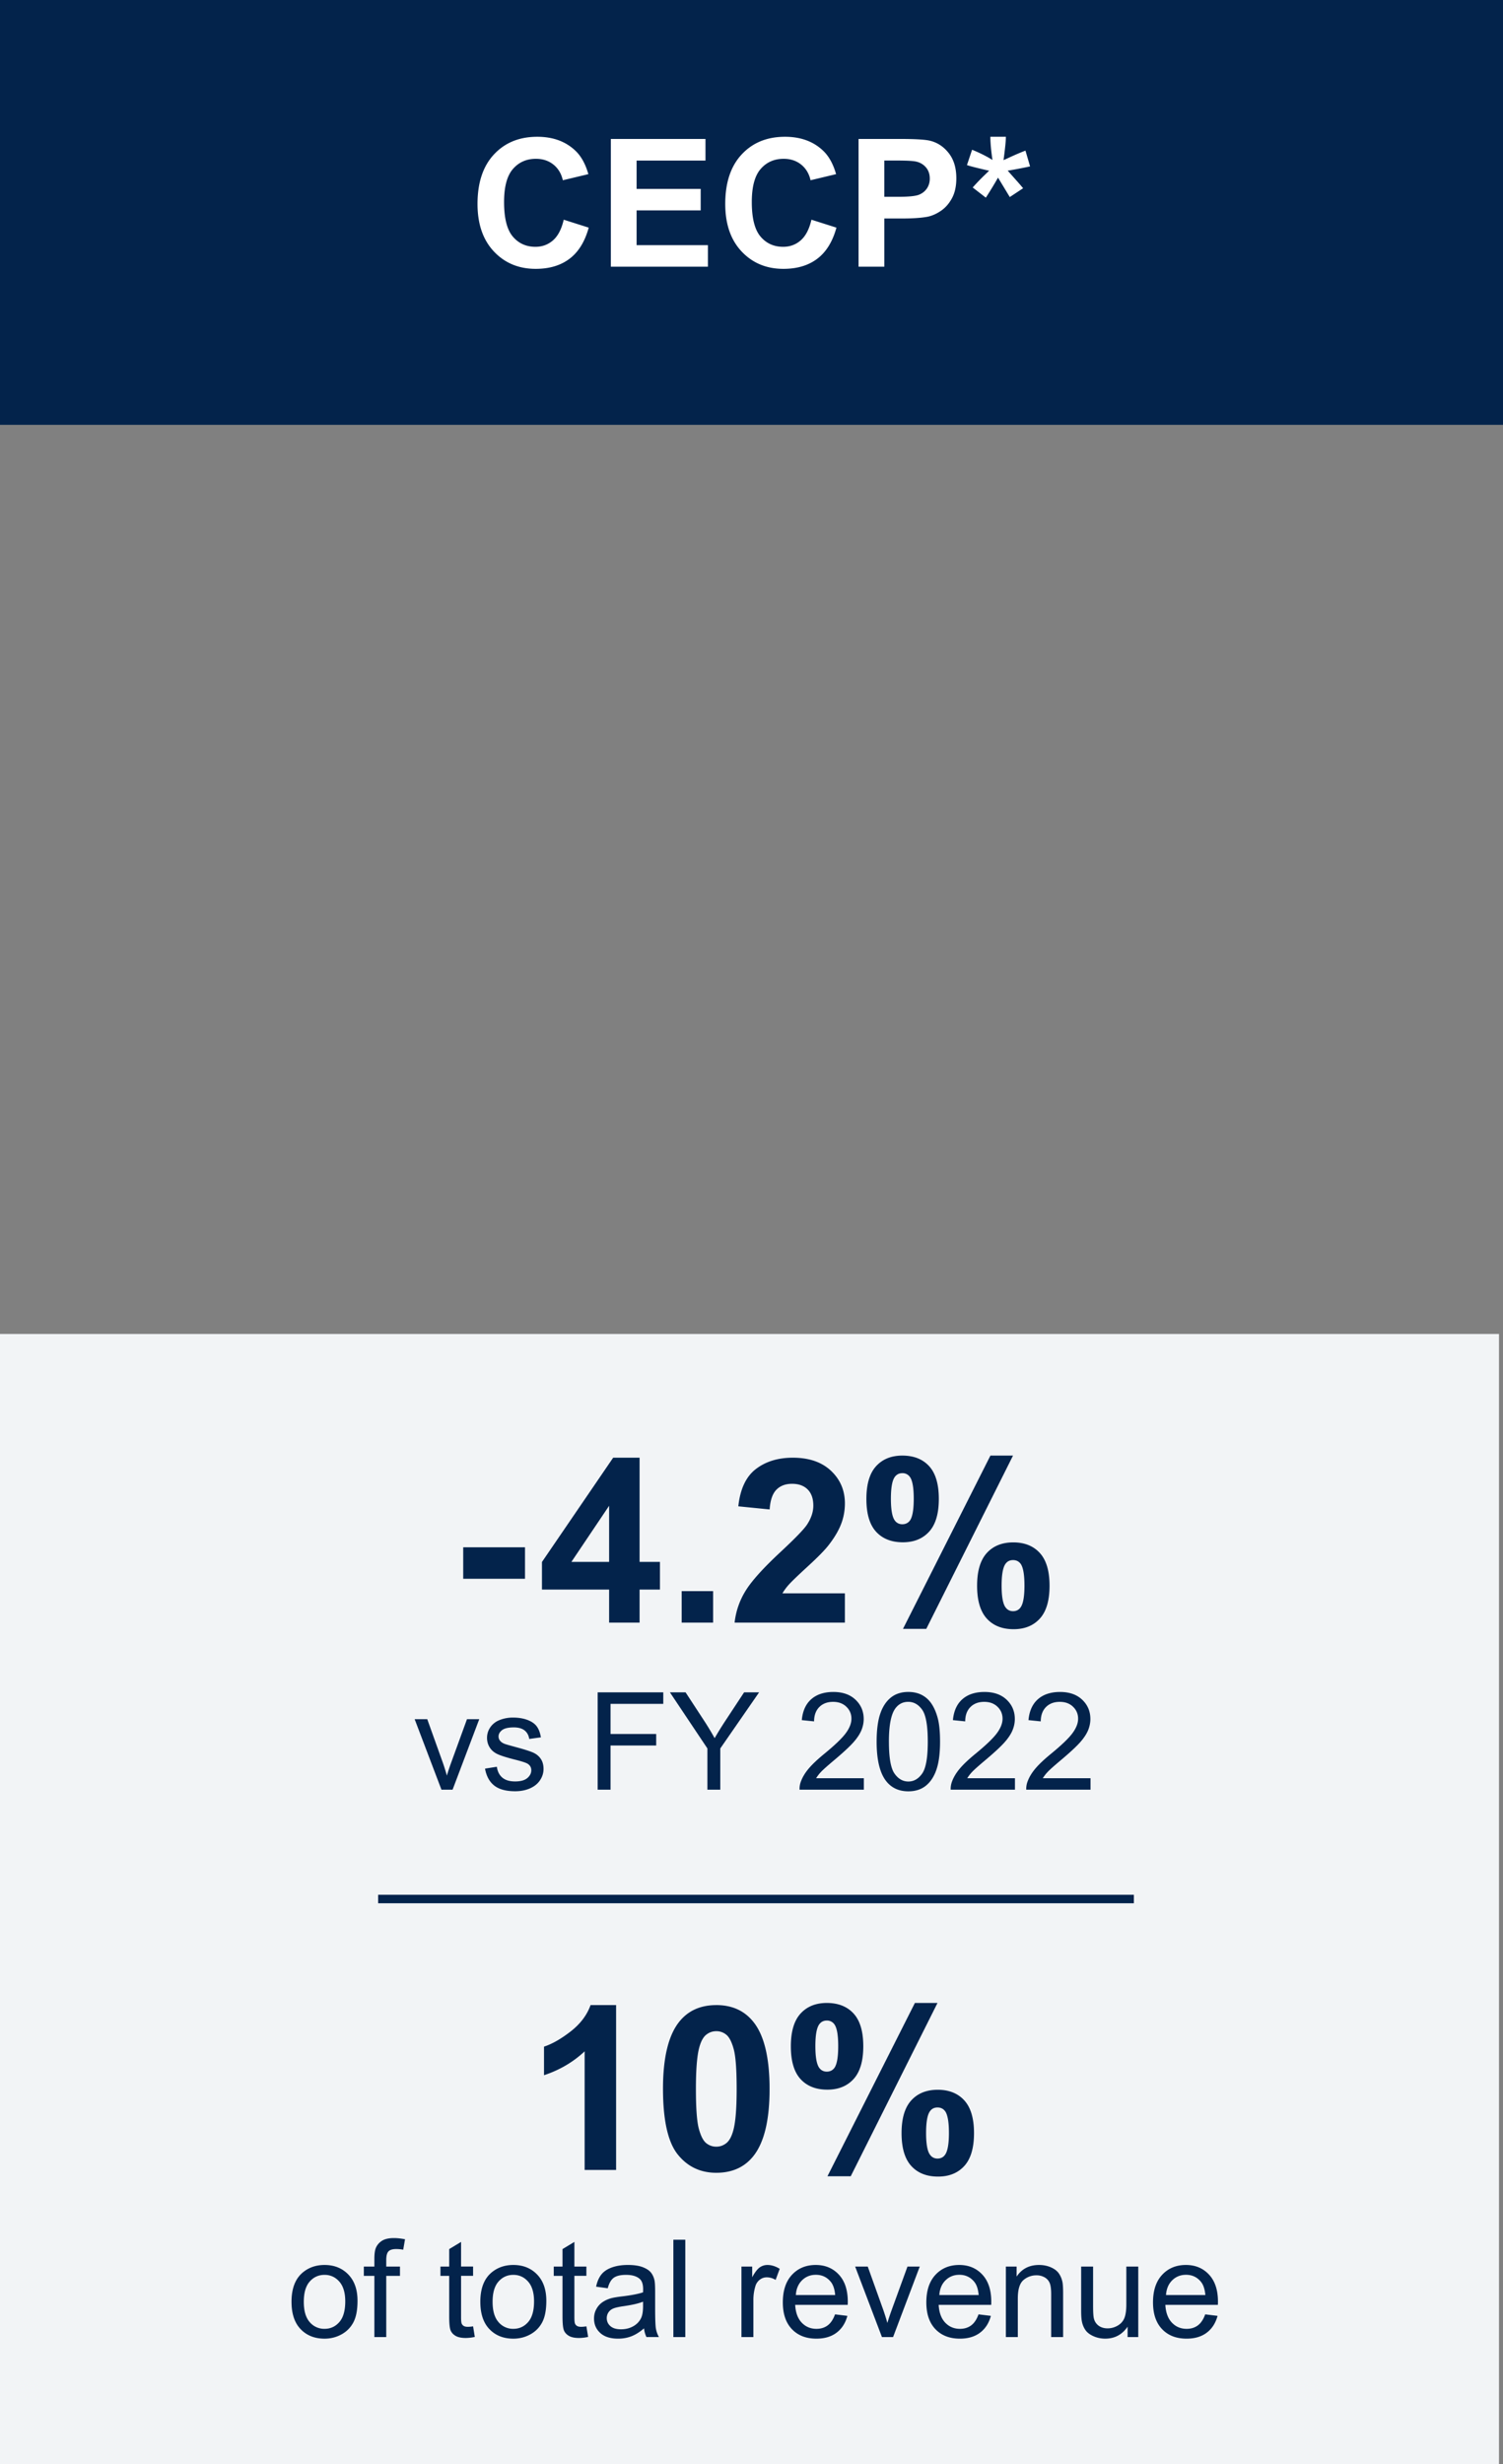
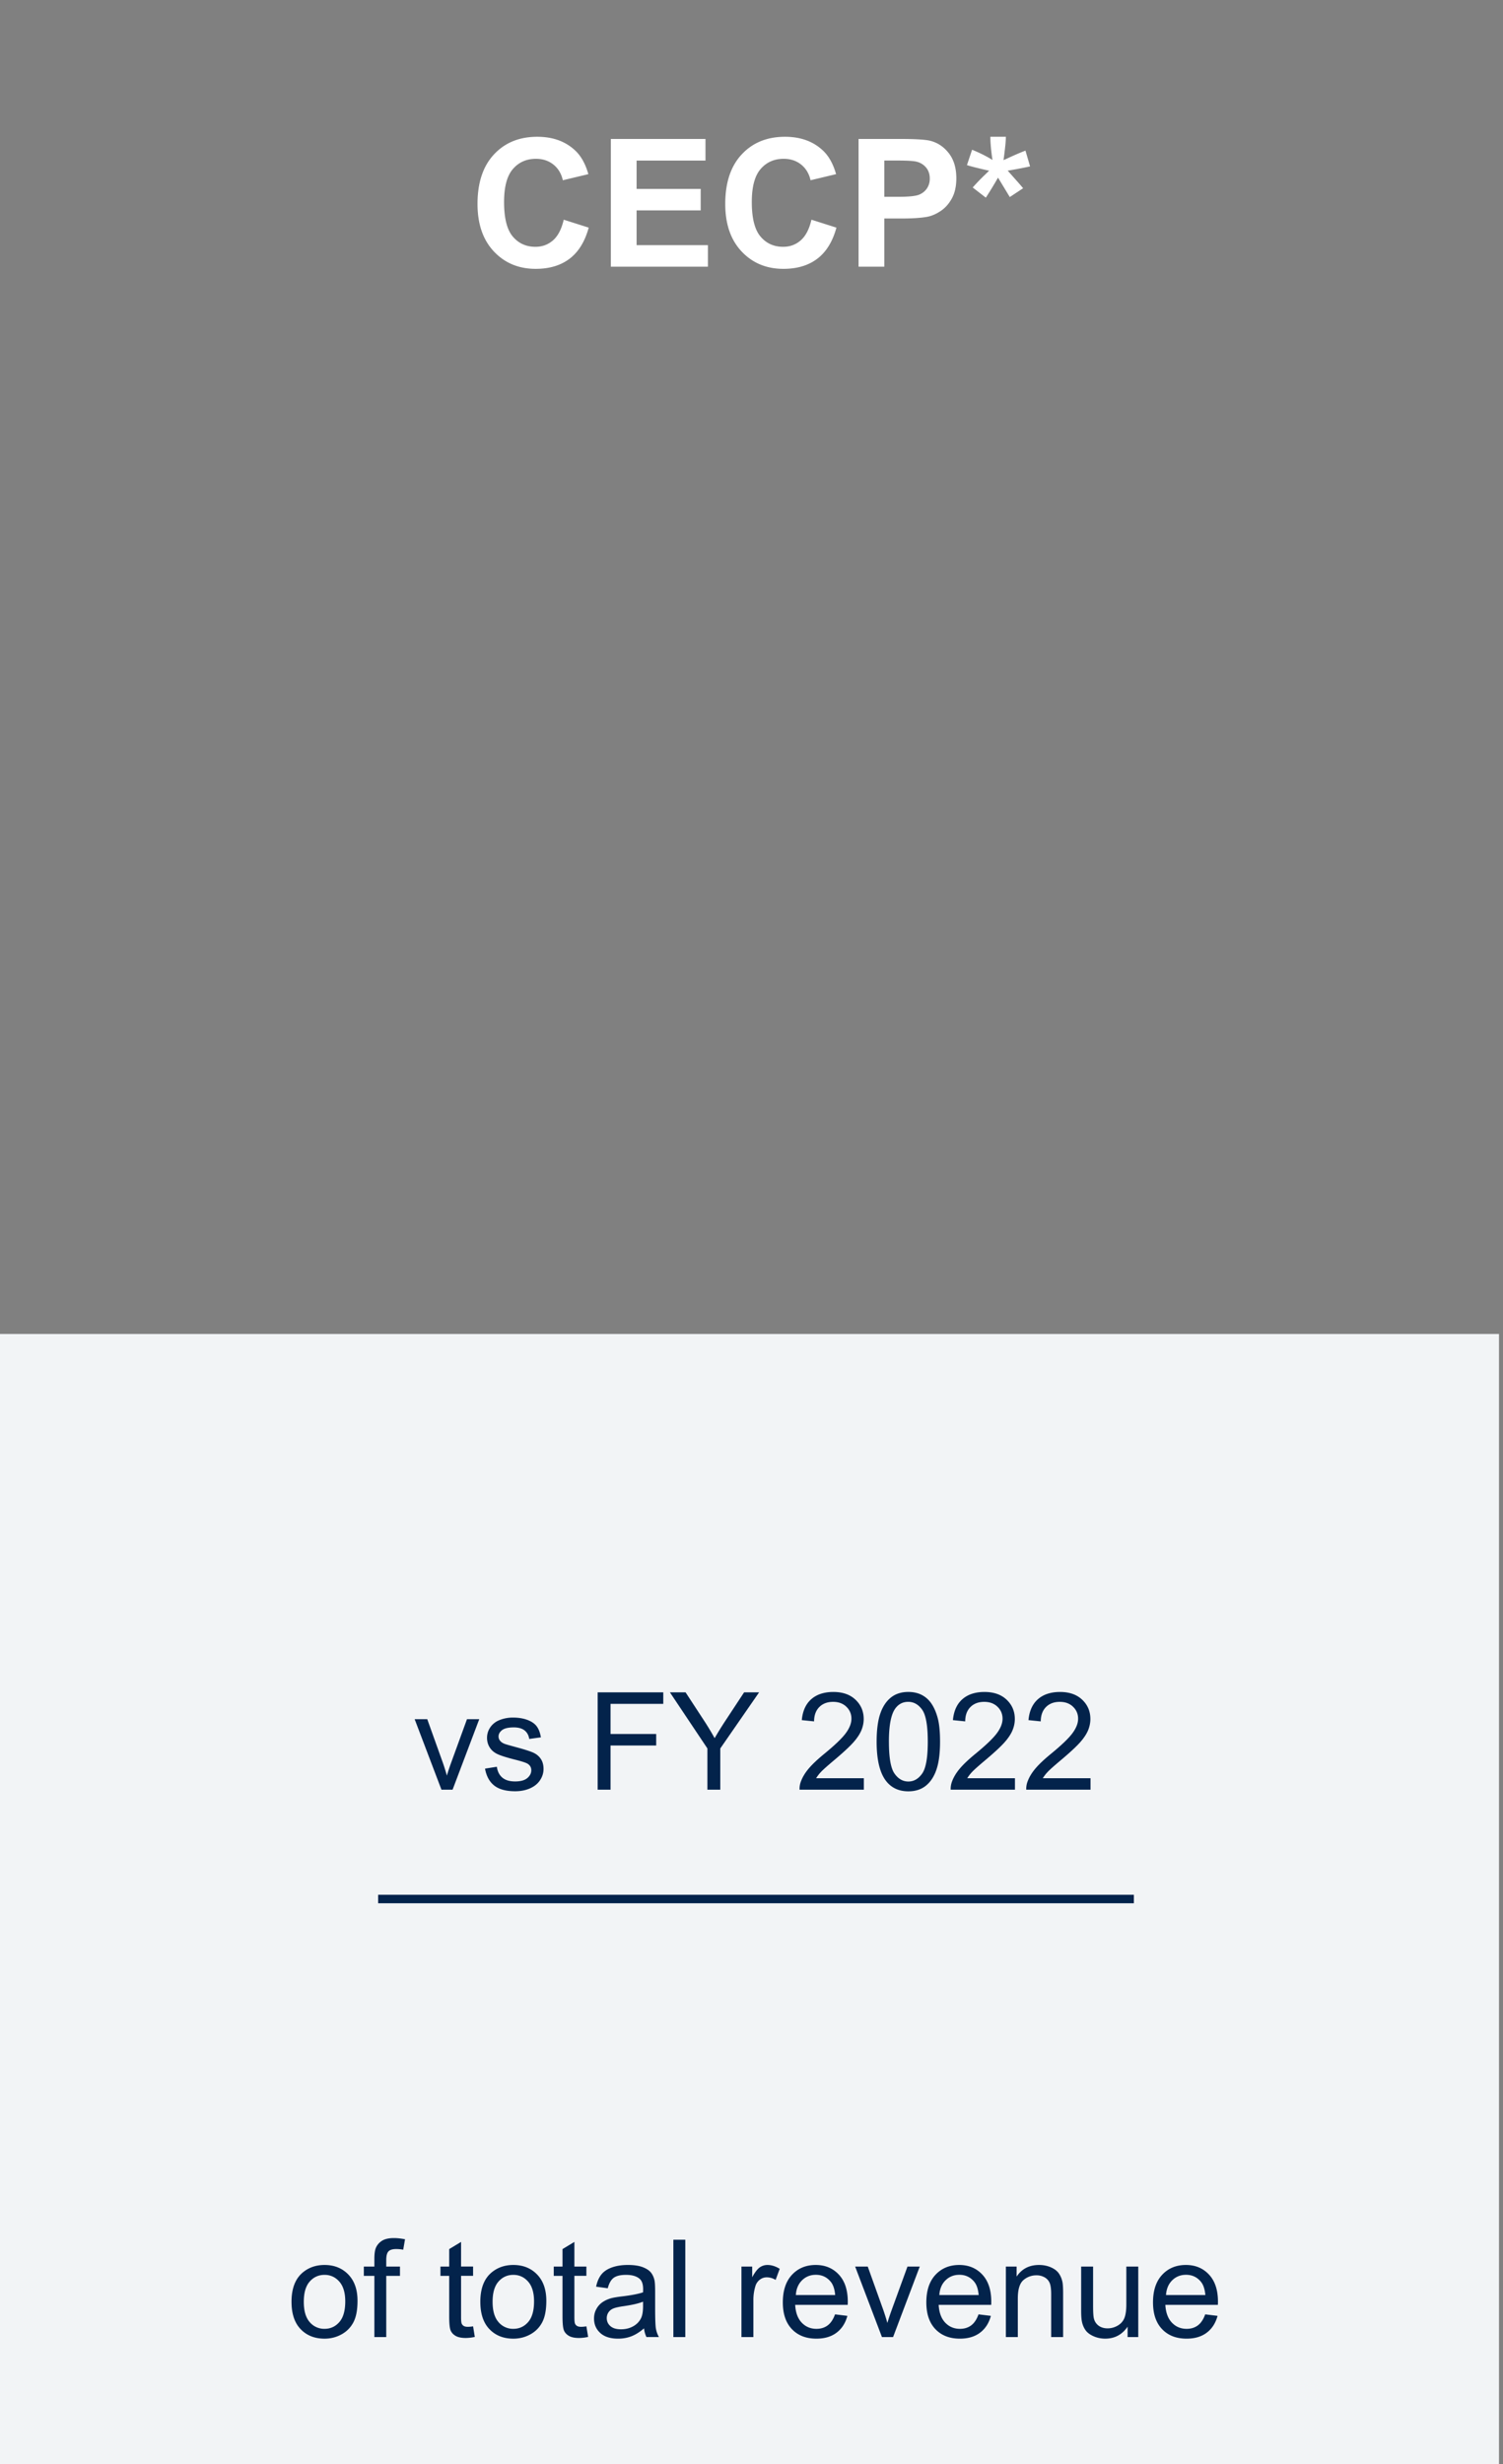
<svg xmlns="http://www.w3.org/2000/svg" width="177" height="290" viewBox="0 0 177 290">
  <rect x="0" y="0" width="177" height="290" fill="#808080" stroke="none" />
  <g data-name="Grafiken">
    <path fill="#f2f4f6" d="M-1.47 157h178v133h-178z" />
-     <path fill="#03234b" d="M-3.47 0h184v50h-184z" />
    <path fill="none" stroke="#03234b" stroke-miterlimit="10" d="M44.53 223.5h89" />
  </g>
  <g data-name="EN WEB">
    <g fill="#fff">
      <path d="M66.388 25.859l2.942.933c-.451 1.641-1.201 2.859-2.251 3.655-1.049.797-2.381 1.195-3.994 1.195-1.996 0-3.637-.682-4.922-2.045-1.285-1.364-1.928-3.229-1.928-5.594 0-2.502.646-4.445 1.938-5.829 1.292-1.385 2.99-2.077 5.097-2.077 1.838 0 3.332.543 4.48 1.63.684.643 1.196 1.565 1.538 2.769l-3.005.718c-.178-.779-.548-1.395-1.112-1.846-.563-.451-1.249-.677-2.056-.677-1.114 0-2.019.4-2.712 1.2-.694.8-1.041 2.095-1.041 3.886 0 1.9.342 3.254 1.025 4.061s1.572 1.21 2.666 1.21c.807 0 1.5-.256 2.081-.769s.998-1.319 1.252-2.42zM71.934 31.386V16.354H83.08v2.543h-8.111v3.333h7.547v2.533h-7.547v4.091h8.398v2.533H71.933zM95.561 25.859l2.942.933c-.451 1.641-1.201 2.859-2.251 3.655-1.049.797-2.381 1.195-3.994 1.195-1.996 0-3.637-.682-4.922-2.045-1.285-1.364-1.928-3.229-1.928-5.594 0-2.502.646-4.445 1.938-5.829 1.292-1.385 2.99-2.077 5.097-2.077 1.838 0 3.332.543 4.48 1.63.684.643 1.196 1.565 1.538 2.769l-3.005.718c-.178-.779-.548-1.395-1.112-1.846-.563-.451-1.249-.677-2.056-.677-1.114 0-2.019.4-2.712 1.2-.694.8-1.041 2.095-1.041 3.886 0 1.9.342 3.254 1.025 4.061s1.572 1.21 2.666 1.21c.807 0 1.5-.256 2.081-.769s.998-1.319 1.252-2.42zM101.107 31.386V16.354h4.871c1.846 0 3.049.075 3.609.226.861.226 1.582.716 2.164 1.472.58.755.871 1.731.871 2.927 0 .923-.168 1.699-.502 2.328-.336.629-.761 1.123-1.277 1.481-.516.359-1.041.597-1.574.713-.725.144-1.773.215-3.147.215h-1.979v5.67h-3.035zm3.035-12.49v4.266h1.662c1.195 0 1.995-.079 2.398-.236s.72-.403.949-.738c.229-.335.344-.725.344-1.169 0-.547-.161-.998-.482-1.354s-.729-.578-1.221-.667c-.362-.068-1.09-.103-2.184-.103h-1.467zM116.098 23.265l-1.548-1.2a25.951 25.951 0 011.538-1.589c.212-.205.345-.335.4-.39-.172-.027-.66-.14-1.467-.338-.581-.144-.964-.25-1.148-.318l.605-1.805c.895.362 1.694.762 2.398 1.2-.164-1.114-.246-2.023-.246-2.728h1.826c0 .499-.093 1.415-.277 2.748.137-.055.431-.188.882-.4.615-.28 1.183-.52 1.702-.718l.543 1.856a46.12 46.12 0 01-2.635.502l1.23 1.384c.246.28.441.509.584.687l-1.568 1.036-1.385-2.287a46.033 46.033 0 01-1.436 2.358z" />
    </g>
    <g fill="#03234b">
-       <path d="M54.55 185.814v-3.705h7.277v3.705H54.55zM71.733 190.969v-3.889h-7.91v-3.243l8.385-12.274h3.111v12.261h2.399v3.256h-2.399v3.889h-3.586zm0-7.145v-6.605l-4.442 6.605h4.442zM80.276 190.969v-3.705h3.705v3.705h-3.705zM99.497 187.528v3.441H86.511a8.938 8.938 0 011.266-3.698c.703-1.164 2.092-2.709 4.166-4.634 1.67-1.556 2.694-2.61 3.072-3.164.51-.765.765-1.521.765-2.268 0-.826-.222-1.461-.666-1.905s-1.057-.666-1.839-.666c-.773 0-1.389.233-1.846.699s-.721 1.239-.791 2.32l-3.691-.369c.22-2.039.91-3.502 2.07-4.39s2.609-1.332 4.35-1.332c1.907 0 3.406.514 4.496 1.542s1.635 2.307 1.635 3.836c0 .87-.156 1.699-.468 2.485-.312.787-.807 1.61-1.483 2.472-.448.571-1.257 1.393-2.426 2.465s-1.909 1.784-2.222 2.136a6.451 6.451 0 00-.758 1.028h7.356zM102.03 176.415c0-1.731.38-3.015 1.14-3.85.761-.835 1.791-1.252 3.092-1.252 1.345 0 2.397.416 3.157 1.246.761.831 1.141 2.116 1.141 3.856 0 1.731-.38 3.015-1.141 3.85-.76.835-1.791 1.252-3.092 1.252-1.344 0-2.396-.416-3.157-1.246-.76-.831-1.14-2.116-1.14-3.856zm2.886-.027c0 1.257.145 2.101.436 2.531.219.316.522.475.909.475.396 0 .703-.158.923-.475.281-.431.422-1.274.422-2.531s-.141-2.096-.422-2.518a1.052 1.052 0 00-.923-.488c-.387 0-.69.158-.909.475-.291.431-.436 1.274-.436 2.531zm4.166 15.32h-2.742l10.297-20.395h2.662l-10.217 20.395zm5.986-5.076c0-1.731.38-3.015 1.141-3.85.76-.835 1.8-1.252 3.118-1.252 1.326 0 2.37.417 3.131 1.252.76.835 1.141 2.118 1.141 3.85 0 1.74-.381 3.028-1.141 3.863-.761.835-1.791 1.252-3.092 1.252-1.345 0-2.397-.417-3.157-1.252-.761-.835-1.141-2.123-1.141-3.863zm2.887-.013c0 1.257.145 2.096.435 2.518.22.325.522.488.909.488.396 0 .699-.158.91-.475.29-.431.436-1.274.436-2.531s-.142-2.101-.422-2.531c-.221-.316-.527-.475-.924-.475s-.698.158-.909.475c-.29.431-.435 1.274-.435 2.531z" />
      <g>
        <path d="M51.987 210.633l-3.156-8.297h1.484l1.781 4.969c.192.537.37 1.094.531 1.672.125-.438.3-.963.523-1.578l1.844-5.062h1.445l-3.141 8.297h-1.312zM57.12 208.156l1.391-.219c.078.558.296.984.652 1.281s.855.445 1.496.445c.646 0 1.125-.131 1.438-.395.312-.263.469-.571.469-.926 0-.317-.138-.567-.414-.75-.192-.125-.672-.284-1.438-.477-1.031-.26-1.746-.485-2.145-.676-.398-.19-.7-.453-.906-.789s-.309-.707-.309-1.113c0-.37.085-.712.254-1.027.169-.315.399-.577.691-.785.219-.161.517-.298.895-.41a4.253 4.253 0 011.215-.168c.651 0 1.223.094 1.715.281s.855.441 1.09.762.396.749.484 1.285l-1.375.188c-.062-.427-.243-.76-.543-1-.3-.239-.723-.359-1.27-.359-.646 0-1.106.107-1.383.32-.276.214-.414.464-.414.75 0 .183.058.347.172.492.114.151.294.276.539.375.141.052.555.172 1.242.359.995.266 1.688.483 2.082.652.394.169.702.416.926.738.224.323.336.724.336 1.203 0 .469-.137.91-.41 1.324s-.668.734-1.184.961-1.099.34-1.75.34c-1.078 0-1.899-.224-2.465-.672-.565-.448-.926-1.112-1.082-1.992zM70.385 210.633V199.18h7.727v1.352h-6.211v3.547h5.375v1.352h-5.375v5.203h-1.516zM83.307 210.633v-4.852l-4.414-6.602h1.844l2.258 3.453c.417.646.805 1.292 1.164 1.938a42.69 42.69 0 011.25-2.023l2.219-3.367h1.766l-4.57 6.602v4.852h-1.516zM101.729 209.281v1.352h-7.57a2.479 2.479 0 01.164-.977c.192-.516.501-1.023.926-1.523s1.038-1.078 1.84-1.734c1.245-1.021 2.086-1.829 2.523-2.426.438-.596.656-1.16.656-1.691 0-.557-.199-1.027-.598-1.41s-.918-.574-1.559-.574c-.677 0-1.219.203-1.625.609s-.612.969-.617 1.688l-1.445-.148c.099-1.078.472-1.899 1.117-2.465.646-.565 1.513-.848 2.602-.848 1.099 0 1.969.305 2.609.914s.961 1.365.961 2.266c0 .458-.094.909-.281 1.352-.188.443-.499.909-.934 1.398-.435.49-1.157 1.162-2.168 2.016-.844.708-1.386 1.189-1.625 1.441a4.671 4.671 0 00-.594.762h5.617zM103.237 204.984c0-1.354.14-2.444.418-3.27.278-.825.692-1.462 1.242-1.91.55-.448 1.241-.672 2.074-.672.614 0 1.153.124 1.617.371.464.248.847.604 1.148 1.07.302.466.539 1.034.711 1.703.172.669.258 1.572.258 2.707 0 1.344-.138 2.429-.414 3.254-.276.826-.688 1.464-1.238 1.914-.55.451-1.243.676-2.082.676-1.104 0-1.972-.396-2.602-1.188-.755-.953-1.133-2.505-1.133-4.656zm1.445 0c0 1.88.22 3.132.66 3.754.44.623.983.934 1.629.934s1.188-.312 1.629-.938.66-1.875.66-3.75c0-1.885-.22-3.138-.66-3.758-.44-.62-.988-.93-1.645-.93-.646 0-1.161.273-1.547.82-.484.698-.727 1.987-.727 3.867zM119.526 209.281v1.352h-7.57a2.479 2.479 0 01.164-.977c.192-.516.501-1.023.926-1.523s1.038-1.078 1.84-1.734c1.245-1.021 2.086-1.829 2.523-2.426.438-.596.656-1.16.656-1.691 0-.557-.199-1.027-.598-1.41s-.918-.574-1.559-.574c-.677 0-1.219.203-1.625.609s-.612.969-.617 1.688l-1.445-.148c.099-1.078.472-1.899 1.117-2.465.646-.565 1.513-.848 2.602-.848 1.099 0 1.969.305 2.609.914s.961 1.365.961 2.266c0 .458-.094.909-.281 1.352-.188.443-.499.909-.934 1.398-.435.49-1.157 1.162-2.168 2.016-.844.708-1.386 1.189-1.625 1.441a4.671 4.671 0 00-.594.762h5.617zM128.424 209.281v1.352h-7.57a2.479 2.479 0 01.164-.977c.192-.516.501-1.023.926-1.523s1.038-1.078 1.84-1.734c1.245-1.021 2.086-1.829 2.523-2.426.438-.596.656-1.16.656-1.691 0-.557-.199-1.027-.598-1.41s-.918-.574-1.559-.574c-.677 0-1.219.203-1.625.609s-.612.969-.617 1.688l-1.445-.148c.099-1.078.472-1.899 1.117-2.465.646-.565 1.513-.848 2.602-.848 1.099 0 1.969.305 2.609.914s.961 1.365.961 2.266c0 .458-.094.909-.281 1.352-.188.443-.499.909-.934 1.398-.435.49-1.157 1.162-2.168 2.016-.844.708-1.386 1.189-1.625 1.441a4.671 4.671 0 00-.594.762h5.617z" />
      </g>
    </g>
    <g fill="#03234b">
-       <path d="M72.554 255.392H68.85v-13.961c-1.354 1.266-2.949 2.202-4.786 2.808v-3.362c.967-.316 2.017-.917 3.151-1.799 1.133-.884 1.911-1.914 2.333-3.092h3.006v19.406zM84.353 235.986c1.872 0 3.335.668 4.39 2.004 1.257 1.582 1.886 4.206 1.886 7.871s-.633 6.284-1.898 7.884c-1.046 1.318-2.505 1.978-4.377 1.978s-3.397-.723-4.548-2.168c-1.152-1.446-1.728-4.023-1.728-7.732 0-3.639.633-6.258 1.898-7.857 1.046-1.318 2.505-1.978 4.377-1.978zm0 3.072c-.448 0-.849.143-1.2.428-.352.286-.624.798-.816 1.536-.256.958-.383 2.571-.383 4.838s.114 3.826.343 4.673c.229.849.517 1.413.863 1.694.348.281.745.422 1.193.422s.848-.143 1.2-.429c.351-.285.623-.797.816-1.536.255-.949.383-2.558.383-4.825s-.114-3.825-.343-4.673-.517-1.415-.863-1.701a1.83 1.83 0 00-1.193-.428zM93.134 240.837c0-1.731.38-3.015 1.14-3.85.761-.835 1.791-1.252 3.092-1.252 1.345 0 2.397.416 3.157 1.246.761.831 1.141 2.116 1.141 3.856 0 1.731-.38 3.015-1.141 3.85-.76.835-1.791 1.252-3.092 1.252-1.344 0-2.396-.416-3.157-1.246-.76-.831-1.14-2.116-1.14-3.856zm2.887-.026c0 1.257.145 2.101.436 2.531.219.316.522.475.909.475.396 0 .703-.158.923-.475.281-.431.422-1.274.422-2.531s-.141-2.096-.422-2.518a1.052 1.052 0 00-.923-.488c-.387 0-.69.158-.909.475-.291.431-.436 1.274-.436 2.531zm4.166 15.319h-2.742l10.297-20.395h2.662l-10.217 20.395zm5.985-5.075c0-1.731.38-3.015 1.141-3.85.76-.835 1.8-1.252 3.118-1.252 1.326 0 2.37.417 3.131 1.252.76.835 1.141 2.118 1.141 3.85 0 1.74-.381 3.028-1.141 3.863-.761.835-1.791 1.252-3.092 1.252-1.345 0-2.397-.417-3.157-1.252-.761-.835-1.141-2.123-1.141-3.863zm2.888-.013c0 1.257.145 2.096.435 2.518.22.325.522.488.909.488.396 0 .699-.158.91-.475.29-.431.436-1.274.436-2.531s-.142-2.101-.422-2.531c-.221-.316-.527-.475-.924-.475s-.698.158-.909.475c-.29.431-.435 1.274-.435 2.531z" />
      <g>
        <path d="M34.33 270.908c0-1.536.427-2.674 1.281-3.414.714-.614 1.583-.922 2.609-.922 1.141 0 2.073.374 2.797 1.121.724.748 1.086 1.78 1.086 3.098 0 1.068-.16 1.908-.48 2.52-.32.612-.786 1.087-1.398 1.426s-1.28.508-2.004.508c-1.161 0-2.101-.372-2.816-1.117-.716-.745-1.074-1.817-1.074-3.219zm1.446 0c0 1.062.231 1.858.695 2.387a2.229 2.229 0 001.75.793c.698 0 1.278-.266 1.742-.797s.695-1.341.695-2.43c0-1.026-.233-1.803-.699-2.332-.466-.528-1.046-.793-1.738-.793-.703 0-1.286.263-1.75.789-.464.526-.695 1.32-.695 2.383zM44.088 275.056v-7.203h-1.242v-1.094h1.242v-.883c0-.557.05-.971.148-1.242.136-.364.374-.66.715-.887s.819-.34 1.434-.34c.396 0 .833.047 1.312.141l-.211 1.227a4.723 4.723 0 00-.828-.078c-.427 0-.729.091-.906.273-.177.183-.266.523-.266 1.023v.766h1.617v1.094h-1.617v7.203h-1.398zM55.713 273.798l.203 1.242a5.24 5.24 0 01-1.062.125c-.511 0-.906-.081-1.188-.242s-.479-.374-.594-.637c-.114-.263-.172-.816-.172-1.66v-4.773h-1.031v-1.094H52.9v-2.055l1.398-.844v2.898h1.414v1.094h-1.414v4.852c0 .401.024.659.074.773.05.115.13.206.242.273.112.068.272.102.48.102.156 0 .362-.018.617-.055zM56.565 270.908c0-1.536.427-2.674 1.281-3.414.714-.614 1.583-.922 2.609-.922 1.141 0 2.073.374 2.797 1.121.724.748 1.086 1.78 1.086 3.098 0 1.068-.16 1.908-.48 2.52-.32.612-.786 1.087-1.398 1.426s-1.28.508-2.004.508c-1.161 0-2.101-.372-2.816-1.117-.716-.745-1.074-1.817-1.074-3.219zm1.445 0c0 1.062.231 1.858.695 2.387a2.229 2.229 0 001.75.793c.698 0 1.278-.266 1.742-.797s.695-1.341.695-2.43c0-1.026-.233-1.803-.699-2.332-.466-.528-1.046-.793-1.738-.793-.703 0-1.286.263-1.75.789-.464.526-.695 1.32-.695 2.383zM69.057 273.798l.203 1.242a5.24 5.24 0 01-1.062.125c-.511 0-.906-.081-1.188-.242s-.479-.374-.594-.637c-.114-.263-.172-.816-.172-1.66v-4.773h-1.031v-1.094h1.031v-2.055l1.398-.844v2.898h1.414v1.094h-1.414v4.852c0 .401.024.659.074.773.05.115.13.206.242.273.112.068.272.102.48.102.156 0 .362-.018.617-.055zM75.846 274.033c-.521.443-1.022.755-1.504.938s-.999.273-1.551.273c-.911 0-1.612-.223-2.102-.668s-.734-1.014-.734-1.707c0-.406.093-.777.277-1.113s.427-.605.727-.809.637-.356 1.012-.461c.276-.073.692-.143 1.25-.211 1.136-.135 1.972-.297 2.508-.484.005-.192.008-.315.008-.367 0-.573-.133-.977-.398-1.211-.359-.317-.894-.477-1.602-.477-.661 0-1.149.116-1.465.348-.315.232-.548.642-.699 1.23l-1.375-.188c.125-.588.331-1.063.617-1.426.286-.362.7-.641 1.242-.836s1.169-.293 1.883-.293c.708 0 1.284.083 1.727.25.442.167.769.376.977.629.208.253.354.572.438.957.047.24.07.672.07 1.297v1.875c0 1.308.03 2.134.09 2.48.06.347.179.679.355.996h-1.469a2.989 2.989 0 01-.281-1.023zm-.117-3.141c-.511.208-1.276.386-2.297.531-.578.083-.987.177-1.227.281a1.228 1.228 0 00-.555.457c-.13.201-.195.423-.195.668 0 .375.142.688.426.938s.699.375 1.246.375c.542 0 1.023-.118 1.445-.355.422-.237.731-.561.93-.973.151-.317.227-.786.227-1.406v-.516zM79.299 275.056v-11.453h1.406v11.453h-1.406zM87.315 275.056v-8.297h1.266v1.258c.323-.588.621-.977.895-1.164s.574-.281.902-.281c.474 0 .956.151 1.445.453l-.484 1.305a2.016 2.016 0 00-1.031-.305c-.308 0-.583.093-.828.277a1.498 1.498 0 00-.523.77 5.487 5.487 0 00-.234 1.641v4.344h-1.406zM98.338 272.384l1.453.18c-.229.849-.653 1.508-1.273 1.977s-1.411.703-2.375.703c-1.214 0-2.176-.374-2.887-1.121-.711-.747-1.066-1.795-1.066-3.145 0-1.396.359-2.479 1.078-3.25.719-.771 1.651-1.156 2.797-1.156 1.109 0 2.016.378 2.719 1.133.703.755 1.055 1.818 1.055 3.188 0 .083-.003.208-.008.375h-6.188c.052.912.31 1.609.773 2.094s1.042.727 1.734.727c.516 0 .956-.135 1.32-.406.364-.271.653-.703.867-1.297zm-4.617-2.273h4.633c-.062-.698-.239-1.221-.531-1.57-.448-.542-1.028-.812-1.742-.812-.646 0-1.188.216-1.629.648-.44.433-.684 1.011-.73 1.734zM103.862 275.056l-3.156-8.297h1.484l1.781 4.969c.192.537.37 1.094.531 1.672.125-.438.3-.963.523-1.578l1.844-5.062h1.445l-3.141 8.297h-1.312zM115.237 272.384l1.453.18c-.229.849-.653 1.508-1.273 1.977s-1.411.703-2.375.703c-1.214 0-2.176-.374-2.887-1.121-.711-.747-1.066-1.795-1.066-3.145 0-1.396.359-2.479 1.078-3.25.719-.771 1.651-1.156 2.797-1.156 1.109 0 2.016.378 2.719 1.133.703.755 1.055 1.818 1.055 3.188 0 .083-.003.208-.008.375h-6.188c.052.912.31 1.609.773 2.094s1.042.727 1.734.727c.516 0 .956-.135 1.32-.406.364-.271.653-.703.867-1.297zm-4.617-2.273h4.633c-.062-.698-.239-1.221-.531-1.57-.448-.542-1.028-.812-1.742-.812-.646 0-1.188.216-1.629.648-.44.433-.684 1.011-.73 1.734zM118.455 275.056v-8.297h1.266v1.18c.609-.911 1.489-1.367 2.641-1.367.5 0 .96.09 1.379.27s.733.416.941.707c.208.292.354.638.438 1.039.052.261.078.716.078 1.367v5.102h-1.406v-5.047c0-.573-.055-1.001-.164-1.285a1.356 1.356 0 00-.582-.68 1.85 1.85 0 00-.98-.254 2.28 2.28 0 00-1.551.57c-.435.38-.652 1.102-.652 2.164v4.531h-1.406zM132.791 275.056v-1.219c-.646.938-1.523 1.406-2.633 1.406-.489 0-.946-.094-1.371-.281s-.739-.423-.945-.707a2.639 2.639 0 01-.434-1.043c-.058-.276-.086-.713-.086-1.312v-5.141h1.406v4.602c0 .734.028 1.229.086 1.484.089.37.276.66.562.871s.641.316 1.062.316.817-.108 1.188-.324c.37-.216.632-.51.785-.883.153-.372.23-.913.23-1.621v-4.445h1.406v8.297h-1.258zM141.932 272.384l1.453.18c-.229.849-.653 1.508-1.273 1.977s-1.411.703-2.375.703c-1.214 0-2.176-.374-2.887-1.121-.711-.747-1.066-1.795-1.066-3.145 0-1.396.359-2.479 1.078-3.25.719-.771 1.651-1.156 2.797-1.156 1.109 0 2.016.378 2.719 1.133.703.755 1.055 1.818 1.055 3.188 0 .083-.003.208-.008.375h-6.188c.052.912.31 1.609.773 2.094s1.042.727 1.734.727c.516 0 .956-.135 1.32-.406.364-.271.653-.703.867-1.297zm-4.617-2.273h4.633c-.062-.698-.239-1.221-.531-1.57-.448-.542-1.028-.812-1.742-.812-.646 0-1.188.216-1.629.648-.44.433-.684 1.011-.73 1.734z" />
      </g>
    </g>
  </g>
</svg>